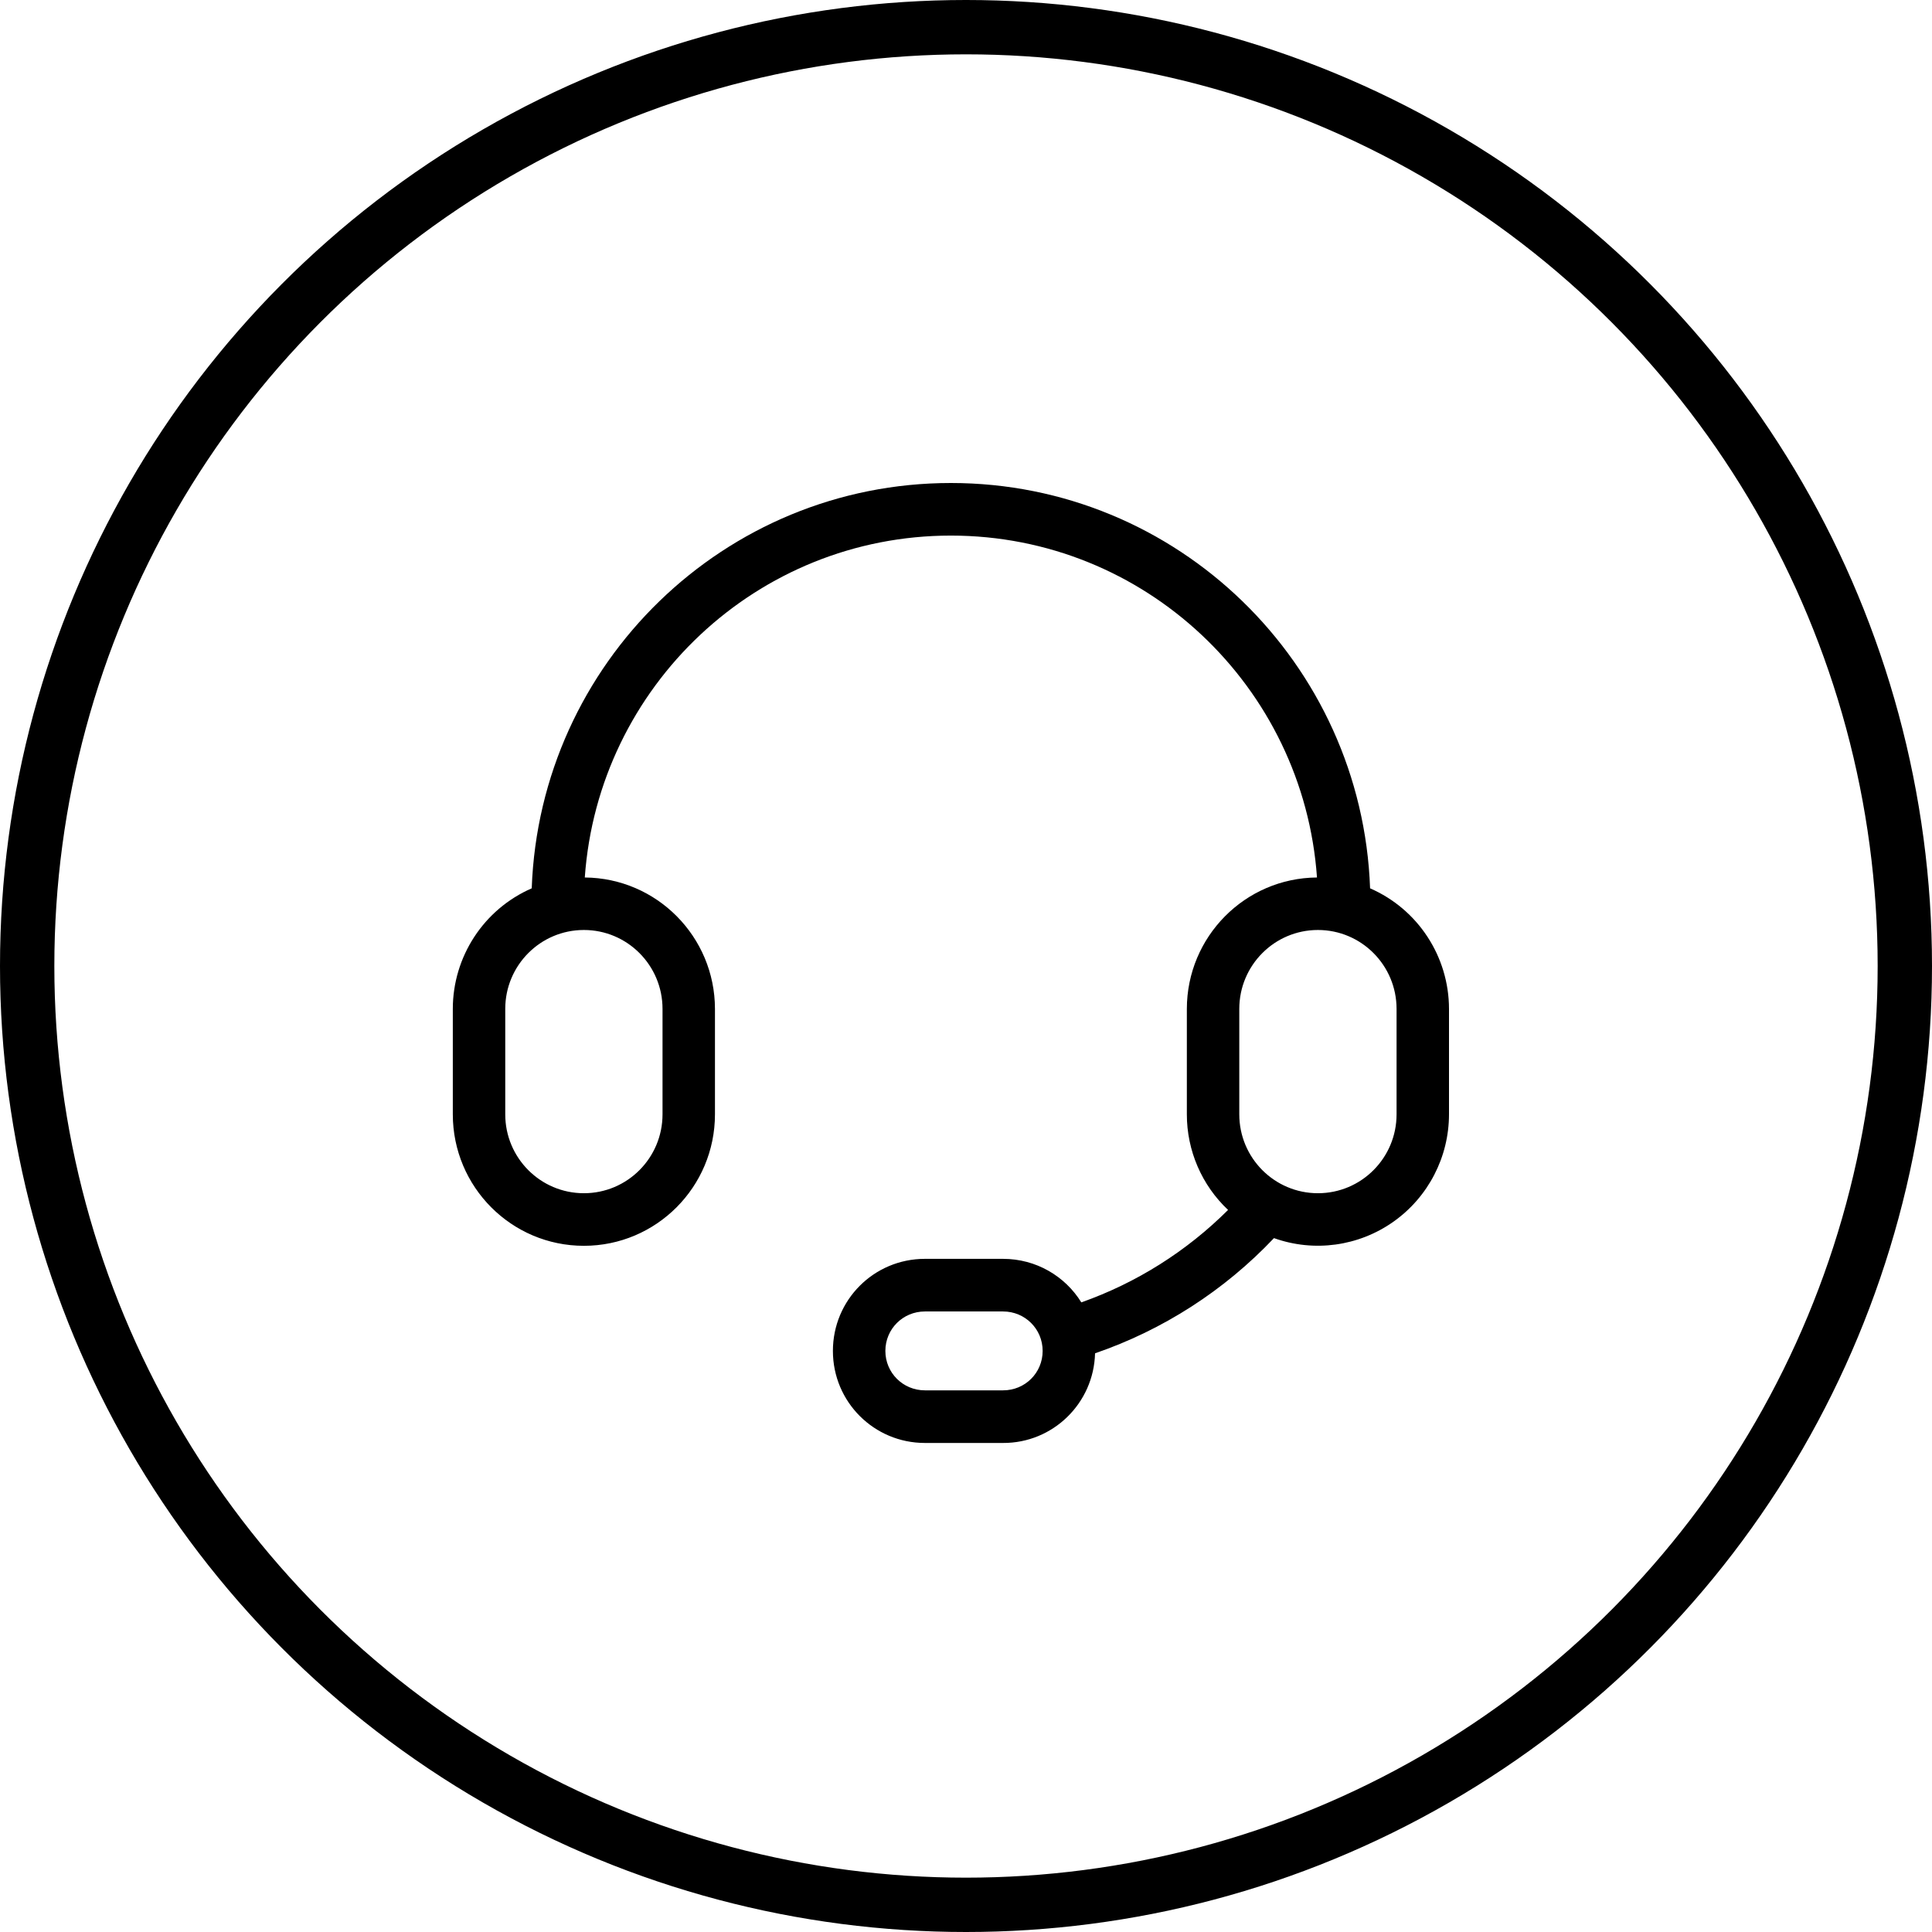
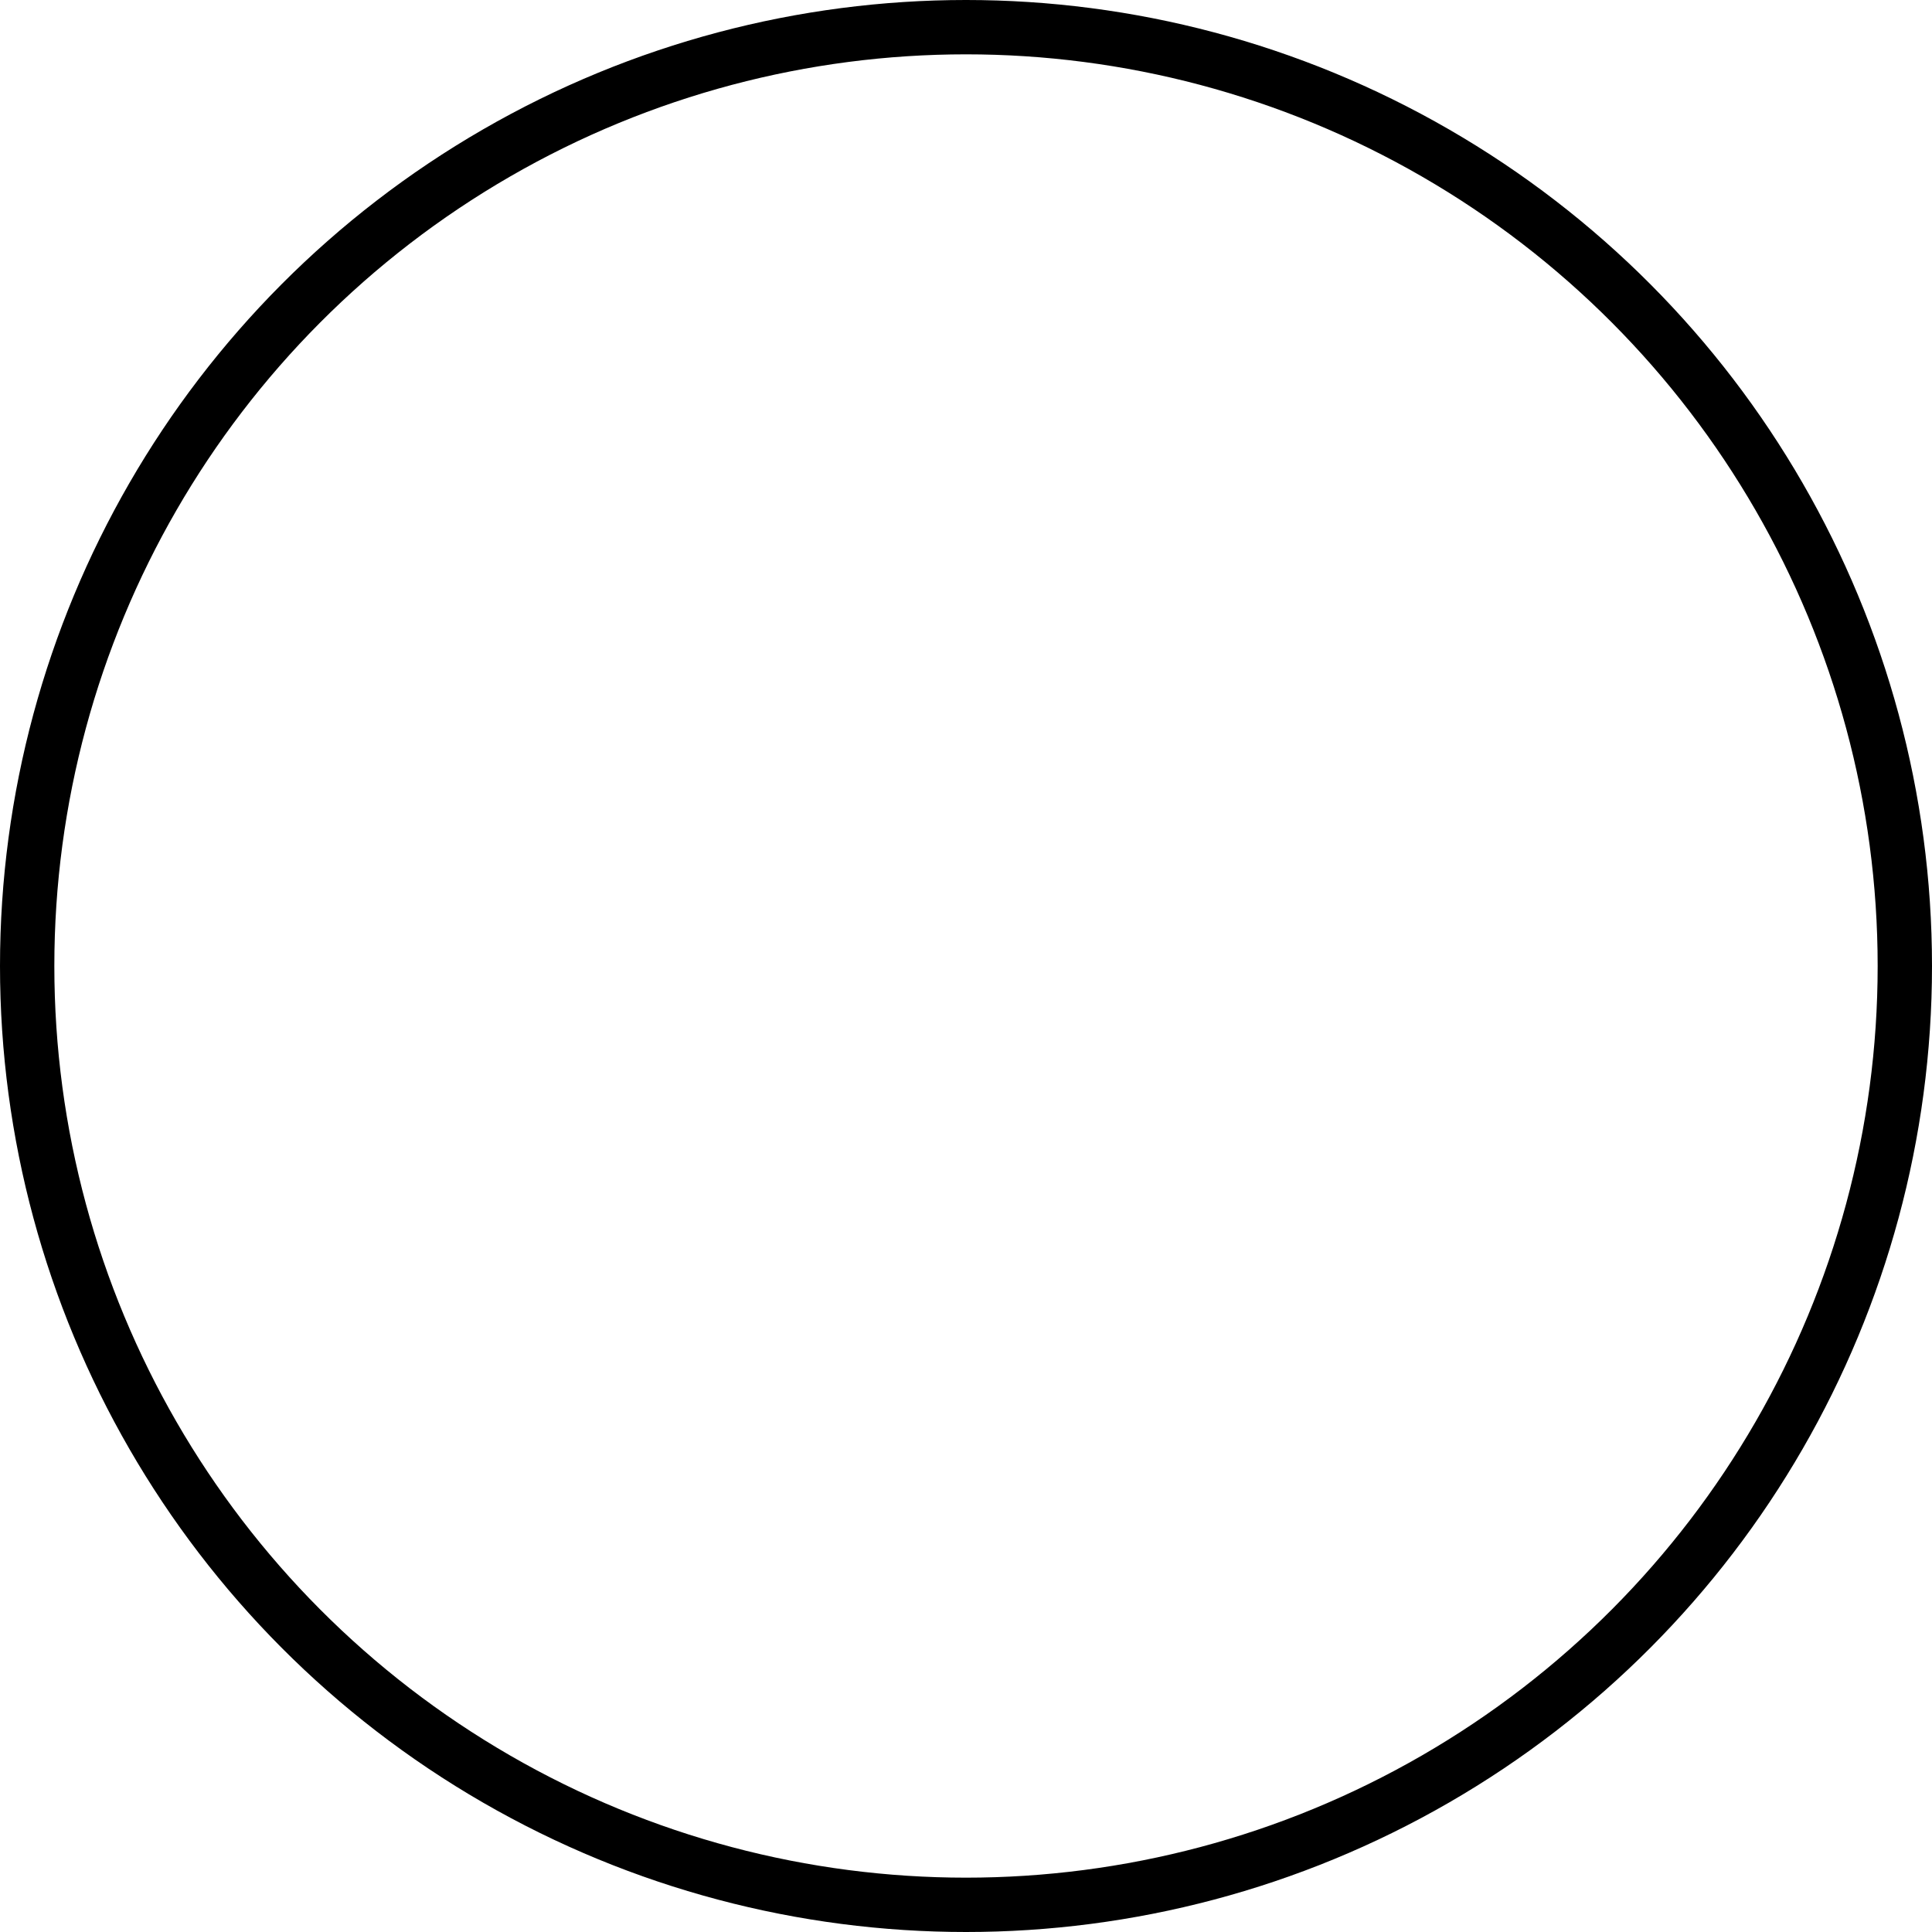
<svg xmlns="http://www.w3.org/2000/svg" width="64px" height="64px" viewBox="0 0 64 64" version="1.1">
  <title>编组 16</title>
  <desc>Created with Sketch.</desc>
  <g id="页面-1" stroke="none" stroke-width="1" fill="none" fill-rule="evenodd">
    <g id="诺卫首页" transform="translate(-776, -5317)">
      <g id="编组-12" transform="translate(360, 5177)">
        <g id="编组-9" transform="translate(305, 120)">
          <g id="编组" transform="translate(111, 20)">
            <g id="编组-16">
-               <path d="M16.737,33.421 L16.737,36.913 C16.737,38.357 17.903,39.527 19.342,39.527 C20.781,39.527 21.947,38.357 21.947,36.913 L21.947,33.421 C21.947,31.978 20.781,30.807 19.342,30.807 C17.903,30.807 16.737,31.978 16.737,33.421 Z M40.682,40.081 C39.809,39.26 39.315,38.113 39.316,36.913 L39.316,33.421 C39.318,31.029 41.243,29.085 43.627,29.068 C43.182,22.739 37.922,17.742 31.5,17.742 C25.077,17.742 19.818,22.739 19.372,29.068 C21.757,29.087 23.681,31.029 23.684,33.421 L23.684,36.913 C23.684,39.319 21.74,41.269 19.342,41.269 C16.944,41.269 15,39.319 15,36.913 L15,33.421 C15.001,31.687 16.028,30.118 17.614,29.427 C17.883,21.966 23.997,16 31.5,16 C39.003,16 45.117,21.966 45.386,29.427 C46.972,30.118 47.998,31.687 48,33.421 L48,36.913 C47.999,38.328 47.313,39.655 46.16,40.47 C45.007,41.286 43.531,41.489 42.202,41.014 C40.562,42.747 38.529,44.056 36.275,44.83 C36.233,46.486 34.88,47.806 33.228,47.8 L30.639,47.8 C28.954,47.8 27.591,46.441 27.591,44.751 C27.591,43.063 28.949,41.701 30.639,41.701 L33.227,41.701 C34.324,41.701 35.284,42.276 35.82,43.143 C37.647,42.498 39.308,41.451 40.681,40.081 L40.682,40.081 Z M41.053,33.421 L41.053,36.913 C41.053,38.357 42.219,39.527 43.658,39.527 C45.097,39.527 46.263,38.357 46.263,36.913 L46.263,33.421 C46.263,31.978 45.097,30.807 43.658,30.807 C42.219,30.807 41.053,31.978 41.053,33.421 L41.053,33.421 Z M30.64,46.057 L33.228,46.057 C33.959,46.057 34.539,45.476 34.539,44.751 C34.539,44.025 33.957,43.444 33.228,43.444 L30.64,43.444 C29.909,43.444 29.329,44.026 29.329,44.751 C29.329,45.476 29.912,46.057 30.64,46.057 L30.64,46.057 Z" id="形状" fill="#000000" fill-rule="nonzero" />
              <circle id="椭圆形备份" stroke="#000000" stroke-width="1.8" cx="32" cy="32" r="31.1" />
            </g>
          </g>
        </g>
      </g>
    </g>
  </g>
</svg>